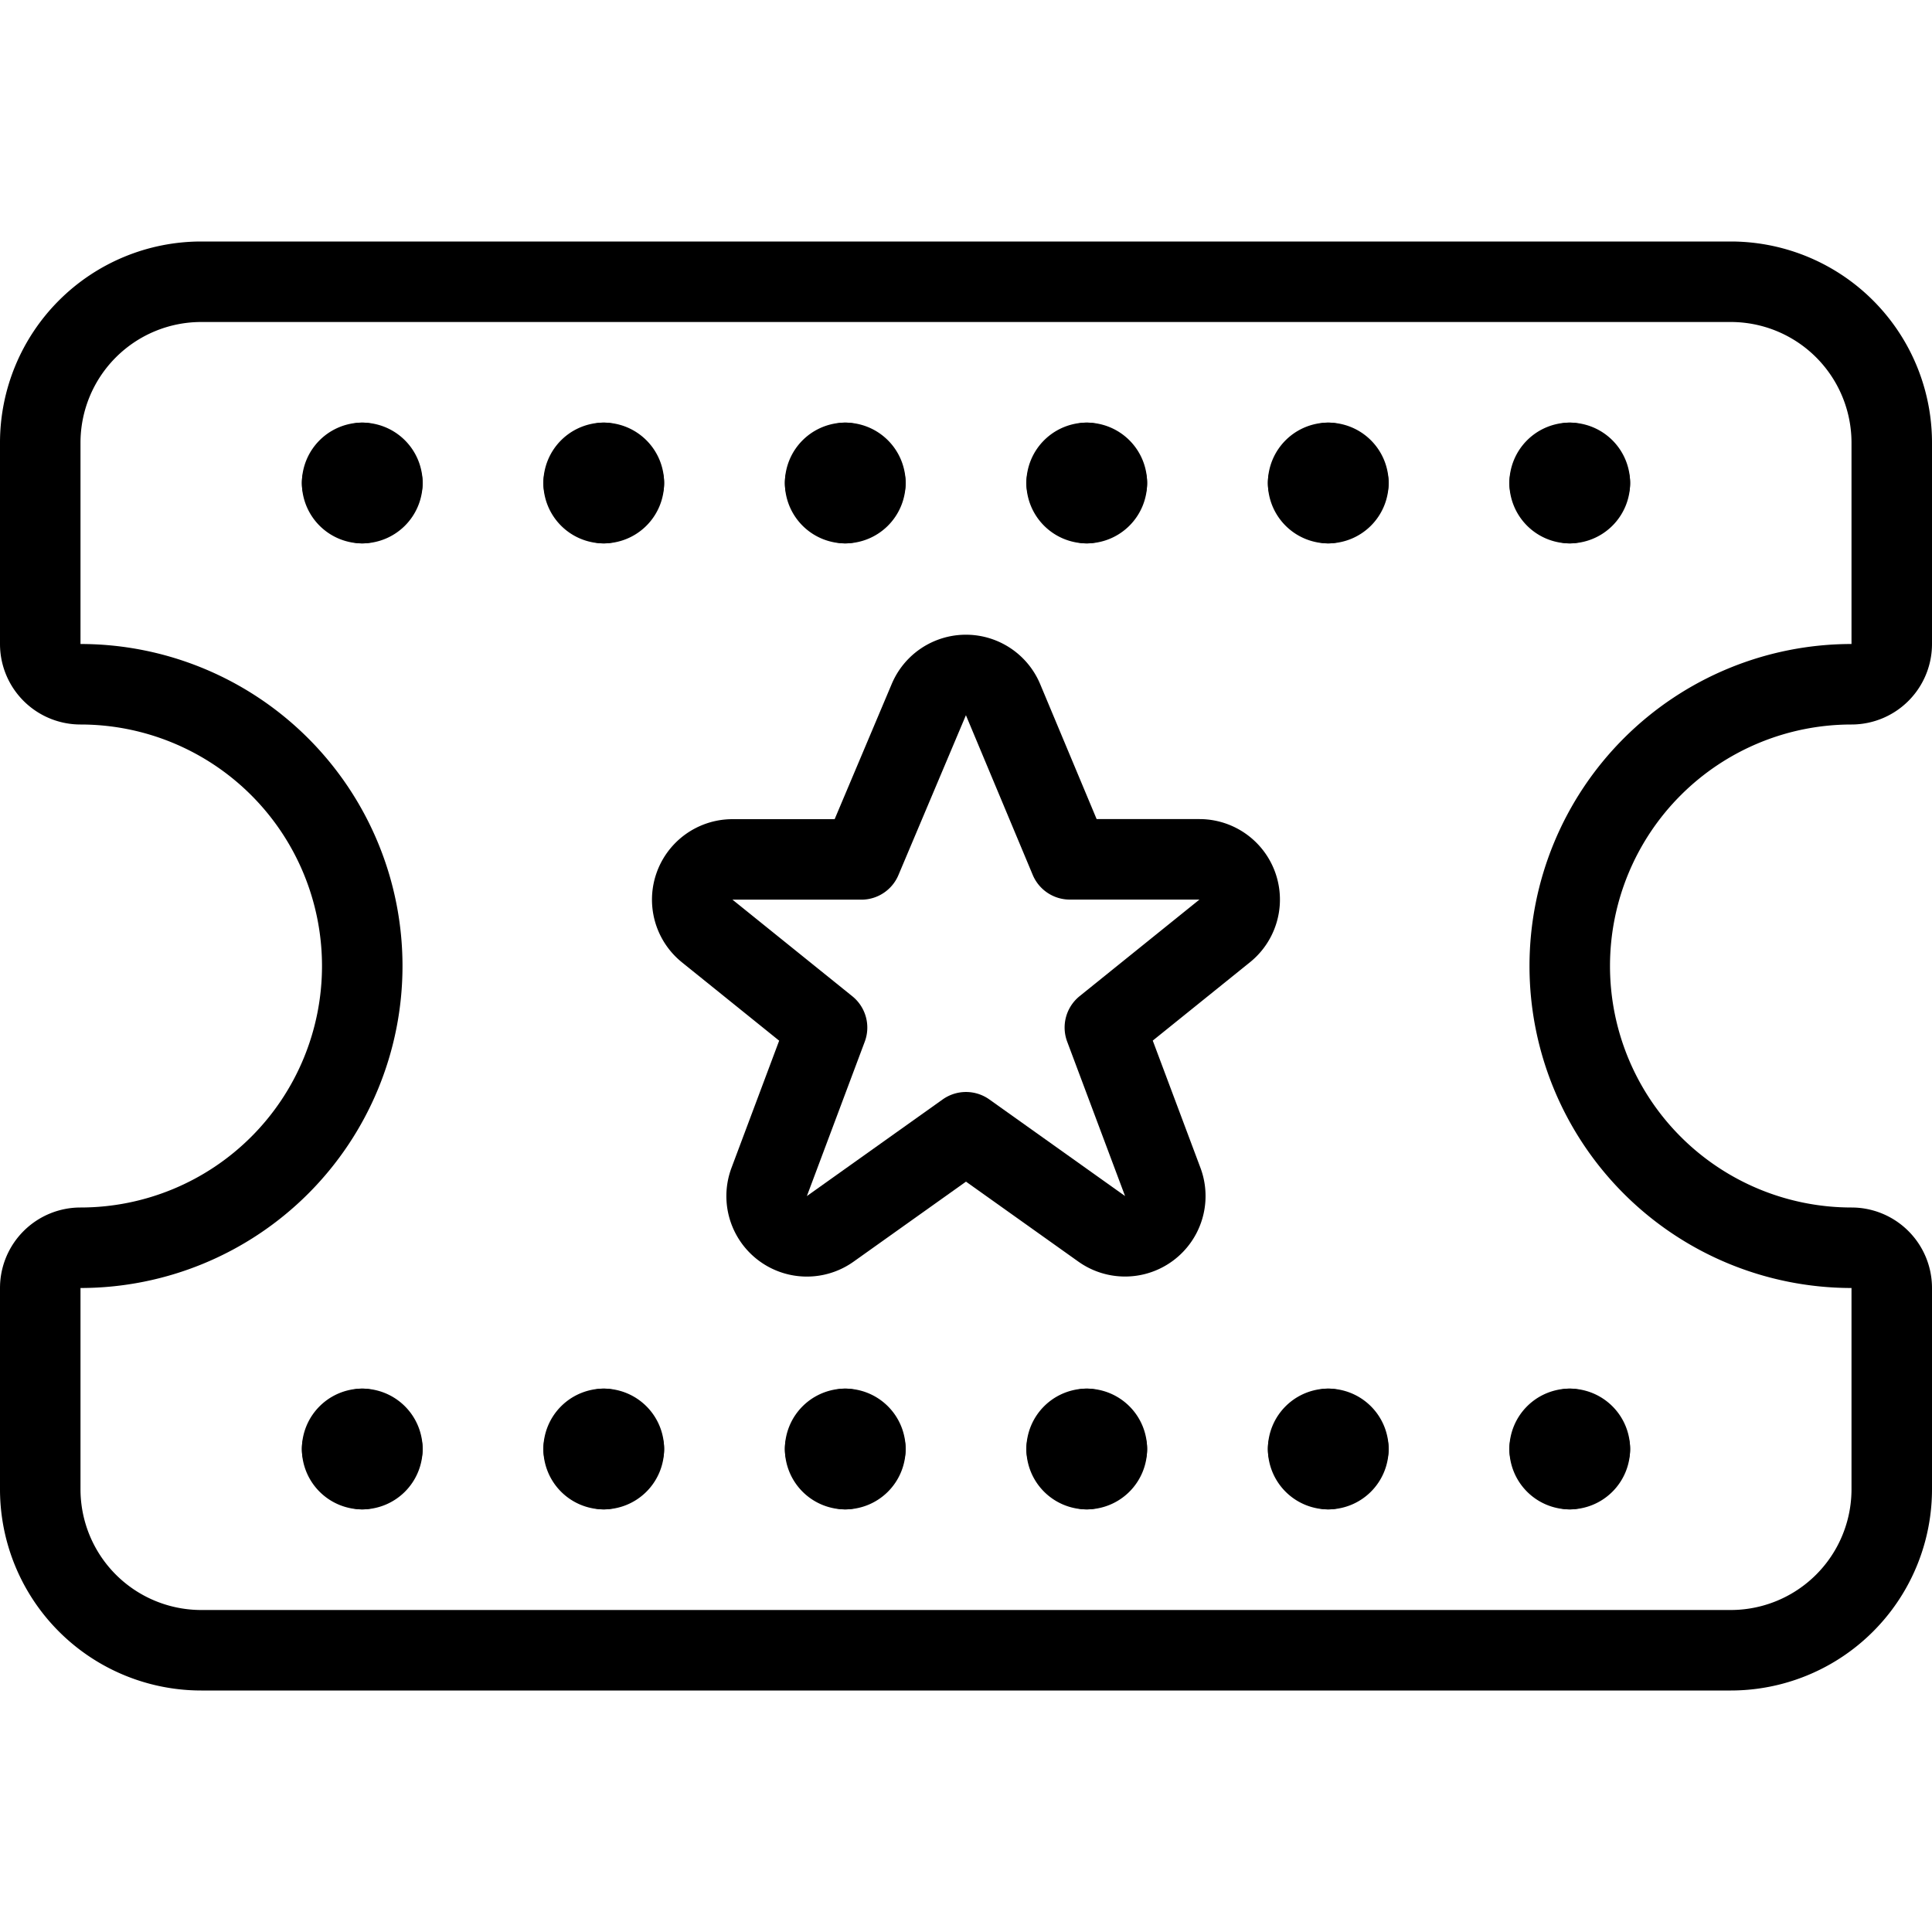
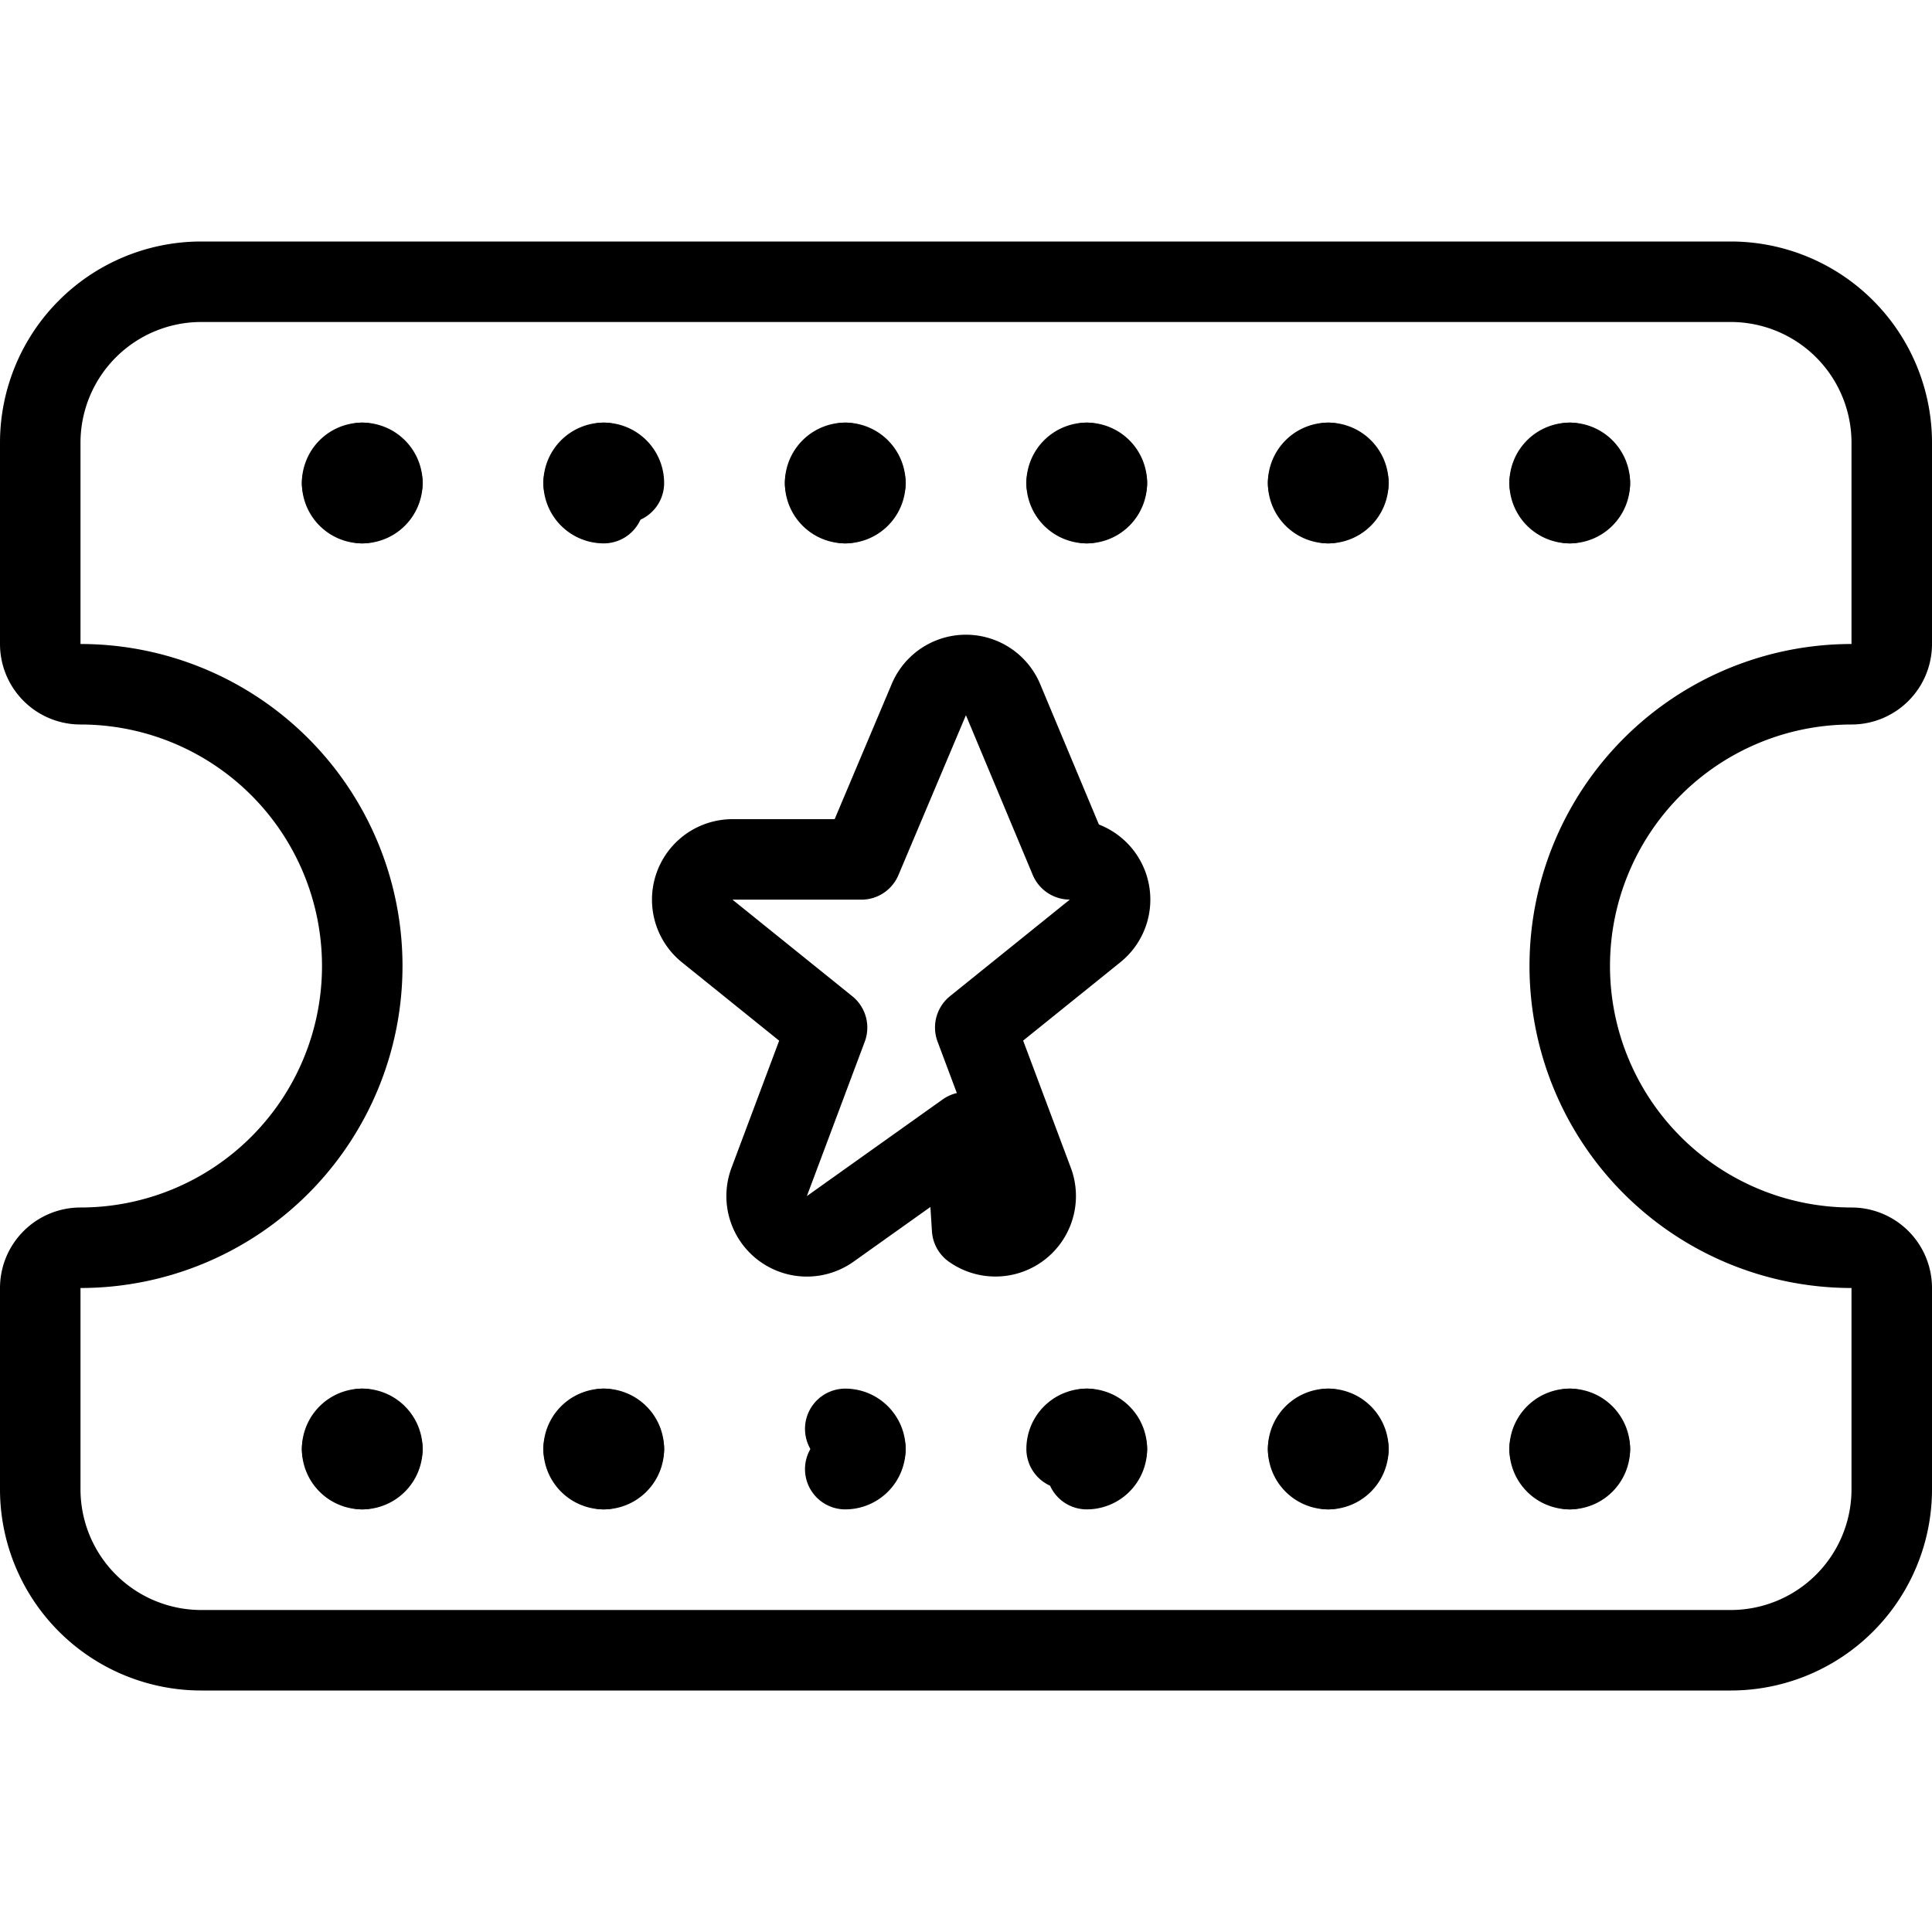
<svg xmlns="http://www.w3.org/2000/svg" viewBox="0 0 24 24">
  <g transform="matrix(1,0,0,1,0,0)">
    <path d="M23,8.5a.5.5,0,0,0,.5-.5V5.5a2,2,0,0,0-2-2H2.5a2,2,0,0,0-2,2V8a.5.5,0,0,0,.5.5,3.5,3.5,0,0,1,0,7,.5.5,0,0,0-.5.5v2.5a2,2,0,0,0,2,2h19a2,2,0,0,0,2-2V16a.5.5,0,0,0-.5-.5,3.5,3.5,0,0,1,0-7Z" fill="none" stroke="#000000" stroke-linecap="round" stroke-linejoin="round" />
-     <path d="M11.538,8.691a.5.5,0,0,1,.922,0l.83,1.984H14.9a.5.5,0,0,1,.314.889l-1.489,1.2.719,1.918a.5.5,0,0,1-.758.583L12,14.065l-1.686,1.2a.5.5,0,0,1-.759-.582l.719-1.918-1.489-1.2a.5.5,0,0,1,.314-.889H10.7Z" fill="none" stroke="#000000" stroke-linecap="round" stroke-linejoin="round" />
+     <path d="M11.538,8.691a.5.5,0,0,1,.922,0l.83,1.984a.5.5,0,0,1,.314.889l-1.489,1.2.719,1.918a.5.5,0,0,1-.758.583L12,14.065l-1.686,1.2a.5.5,0,0,1-.759-.582l.719-1.918-1.489-1.2a.5.5,0,0,1,.314-.889H10.7Z" fill="none" stroke="#000000" stroke-linecap="round" stroke-linejoin="round" />
    <path d="M4.5,5.75A.25.25,0,0,1,4.75,6" fill="none" stroke="#000000" stroke-linecap="round" stroke-linejoin="round" />
    <path d="M4.25,6a.25.25,0,0,1,.25-.25" fill="none" stroke="#000000" stroke-linecap="round" stroke-linejoin="round" />
    <path d="M4.5,6.25A.25.25,0,0,1,4.25,6" fill="none" stroke="#000000" stroke-linecap="round" stroke-linejoin="round" />
    <path d="M4.75,6a.25.25,0,0,1-.25.25" fill="none" stroke="#000000" stroke-linecap="round" stroke-linejoin="round" />
    <path d="M7.5,5.75A.25.25,0,0,1,7.75,6" fill="none" stroke="#000000" stroke-linecap="round" stroke-linejoin="round" />
    <path d="M7.25,6a.25.25,0,0,1,.25-.25" fill="none" stroke="#000000" stroke-linecap="round" stroke-linejoin="round" />
    <path d="M7.5,6.25A.25.25,0,0,1,7.25,6" fill="none" stroke="#000000" stroke-linecap="round" stroke-linejoin="round" />
-     <path d="M7.75,6a.25.25,0,0,1-.25.25" fill="none" stroke="#000000" stroke-linecap="round" stroke-linejoin="round" />
    <path d="M10.5,5.75a.25.25,0,0,1,.25.25" fill="none" stroke="#000000" stroke-linecap="round" stroke-linejoin="round" />
    <path d="M10.25,6a.25.25,0,0,1,.25-.25" fill="none" stroke="#000000" stroke-linecap="round" stroke-linejoin="round" />
    <path d="M10.5,6.25A.25.25,0,0,1,10.25,6" fill="none" stroke="#000000" stroke-linecap="round" stroke-linejoin="round" />
    <path d="M10.75,6a.25.25,0,0,1-.25.25" fill="none" stroke="#000000" stroke-linecap="round" stroke-linejoin="round" />
    <path d="M13.5,5.75a.25.25,0,0,1,.25.25" fill="none" stroke="#000000" stroke-linecap="round" stroke-linejoin="round" />
    <path d="M13.25,6a.25.25,0,0,1,.25-.25" fill="none" stroke="#000000" stroke-linecap="round" stroke-linejoin="round" />
    <path d="M13.5,6.25A.25.25,0,0,1,13.25,6" fill="none" stroke="#000000" stroke-linecap="round" stroke-linejoin="round" />
    <path d="M13.75,6a.25.25,0,0,1-.25.25" fill="none" stroke="#000000" stroke-linecap="round" stroke-linejoin="round" />
    <path d="M16.5,5.75a.25.25,0,0,1,.25.25" fill="none" stroke="#000000" stroke-linecap="round" stroke-linejoin="round" />
    <path d="M16.25,6a.25.25,0,0,1,.25-.25" fill="none" stroke="#000000" stroke-linecap="round" stroke-linejoin="round" />
    <path d="M16.5,6.25A.25.25,0,0,1,16.25,6" fill="none" stroke="#000000" stroke-linecap="round" stroke-linejoin="round" />
    <path d="M16.75,6a.25.25,0,0,1-.25.25" fill="none" stroke="#000000" stroke-linecap="round" stroke-linejoin="round" />
    <path d="M19.5,5.75a.25.25,0,0,1,.25.25" fill="none" stroke="#000000" stroke-linecap="round" stroke-linejoin="round" />
    <path d="M19.25,6a.25.25,0,0,1,.25-.25" fill="none" stroke="#000000" stroke-linecap="round" stroke-linejoin="round" />
    <path d="M19.5,6.25A.25.25,0,0,1,19.25,6" fill="none" stroke="#000000" stroke-linecap="round" stroke-linejoin="round" />
    <path d="M19.75,6a.25.25,0,0,1-.25.25" fill="none" stroke="#000000" stroke-linecap="round" stroke-linejoin="round" />
    <path d="M4.5,17.75a.25.25,0,0,1,.25.25" fill="none" stroke="#000000" stroke-linecap="round" stroke-linejoin="round" />
    <path d="M4.25,18a.25.25,0,0,1,.25-.25" fill="none" stroke="#000000" stroke-linecap="round" stroke-linejoin="round" />
    <path d="M4.5,18.25A.25.25,0,0,1,4.25,18" fill="none" stroke="#000000" stroke-linecap="round" stroke-linejoin="round" />
    <path d="M4.75,18a.25.25,0,0,1-.25.25" fill="none" stroke="#000000" stroke-linecap="round" stroke-linejoin="round" />
    <path d="M7.5,17.75a.25.25,0,0,1,.25.25" fill="none" stroke="#000000" stroke-linecap="round" stroke-linejoin="round" />
    <path d="M7.25,18a.25.25,0,0,1,.25-.25" fill="none" stroke="#000000" stroke-linecap="round" stroke-linejoin="round" />
    <path d="M7.5,18.25A.25.25,0,0,1,7.25,18" fill="none" stroke="#000000" stroke-linecap="round" stroke-linejoin="round" />
    <path d="M7.75,18a.25.25,0,0,1-.25.25" fill="none" stroke="#000000" stroke-linecap="round" stroke-linejoin="round" />
    <path d="M10.5,17.75a.25.25,0,0,1,.25.25" fill="none" stroke="#000000" stroke-linecap="round" stroke-linejoin="round" />
-     <path d="M10.25,18a.25.25,0,0,1,.25-.25" fill="none" stroke="#000000" stroke-linecap="round" stroke-linejoin="round" />
-     <path d="M10.5,18.25a.25.25,0,0,1-.25-.25" fill="none" stroke="#000000" stroke-linecap="round" stroke-linejoin="round" />
    <path d="M10.75,18a.25.25,0,0,1-.25.25" fill="none" stroke="#000000" stroke-linecap="round" stroke-linejoin="round" />
    <path d="M13.5,17.75a.25.25,0,0,1,.25.25" fill="none" stroke="#000000" stroke-linecap="round" stroke-linejoin="round" />
    <path d="M13.25,18a.25.25,0,0,1,.25-.25" fill="none" stroke="#000000" stroke-linecap="round" stroke-linejoin="round" />
-     <path d="M13.5,18.25a.25.25,0,0,1-.25-.25" fill="none" stroke="#000000" stroke-linecap="round" stroke-linejoin="round" />
    <path d="M13.75,18a.25.25,0,0,1-.25.25" fill="none" stroke="#000000" stroke-linecap="round" stroke-linejoin="round" />
    <path d="M16.5,17.75a.25.25,0,0,1,.25.25" fill="none" stroke="#000000" stroke-linecap="round" stroke-linejoin="round" />
    <path d="M16.25,18a.25.25,0,0,1,.25-.25" fill="none" stroke="#000000" stroke-linecap="round" stroke-linejoin="round" />
    <path d="M16.5,18.25a.25.25,0,0,1-.25-.25" fill="none" stroke="#000000" stroke-linecap="round" stroke-linejoin="round" />
    <path d="M16.75,18a.25.25,0,0,1-.25.25" fill="none" stroke="#000000" stroke-linecap="round" stroke-linejoin="round" />
    <path d="M19.5,17.75a.25.25,0,0,1,.25.25" fill="none" stroke="#000000" stroke-linecap="round" stroke-linejoin="round" />
    <path d="M19.25,18a.25.25,0,0,1,.25-.25" fill="none" stroke="#000000" stroke-linecap="round" stroke-linejoin="round" />
    <path d="M19.5,18.25a.25.25,0,0,1-.25-.25" fill="none" stroke="#000000" stroke-linecap="round" stroke-linejoin="round" />
    <path d="M19.75,18a.25.25,0,0,1-.25.25" fill="none" stroke="#000000" stroke-linecap="round" stroke-linejoin="round" />
  </g>
</svg>